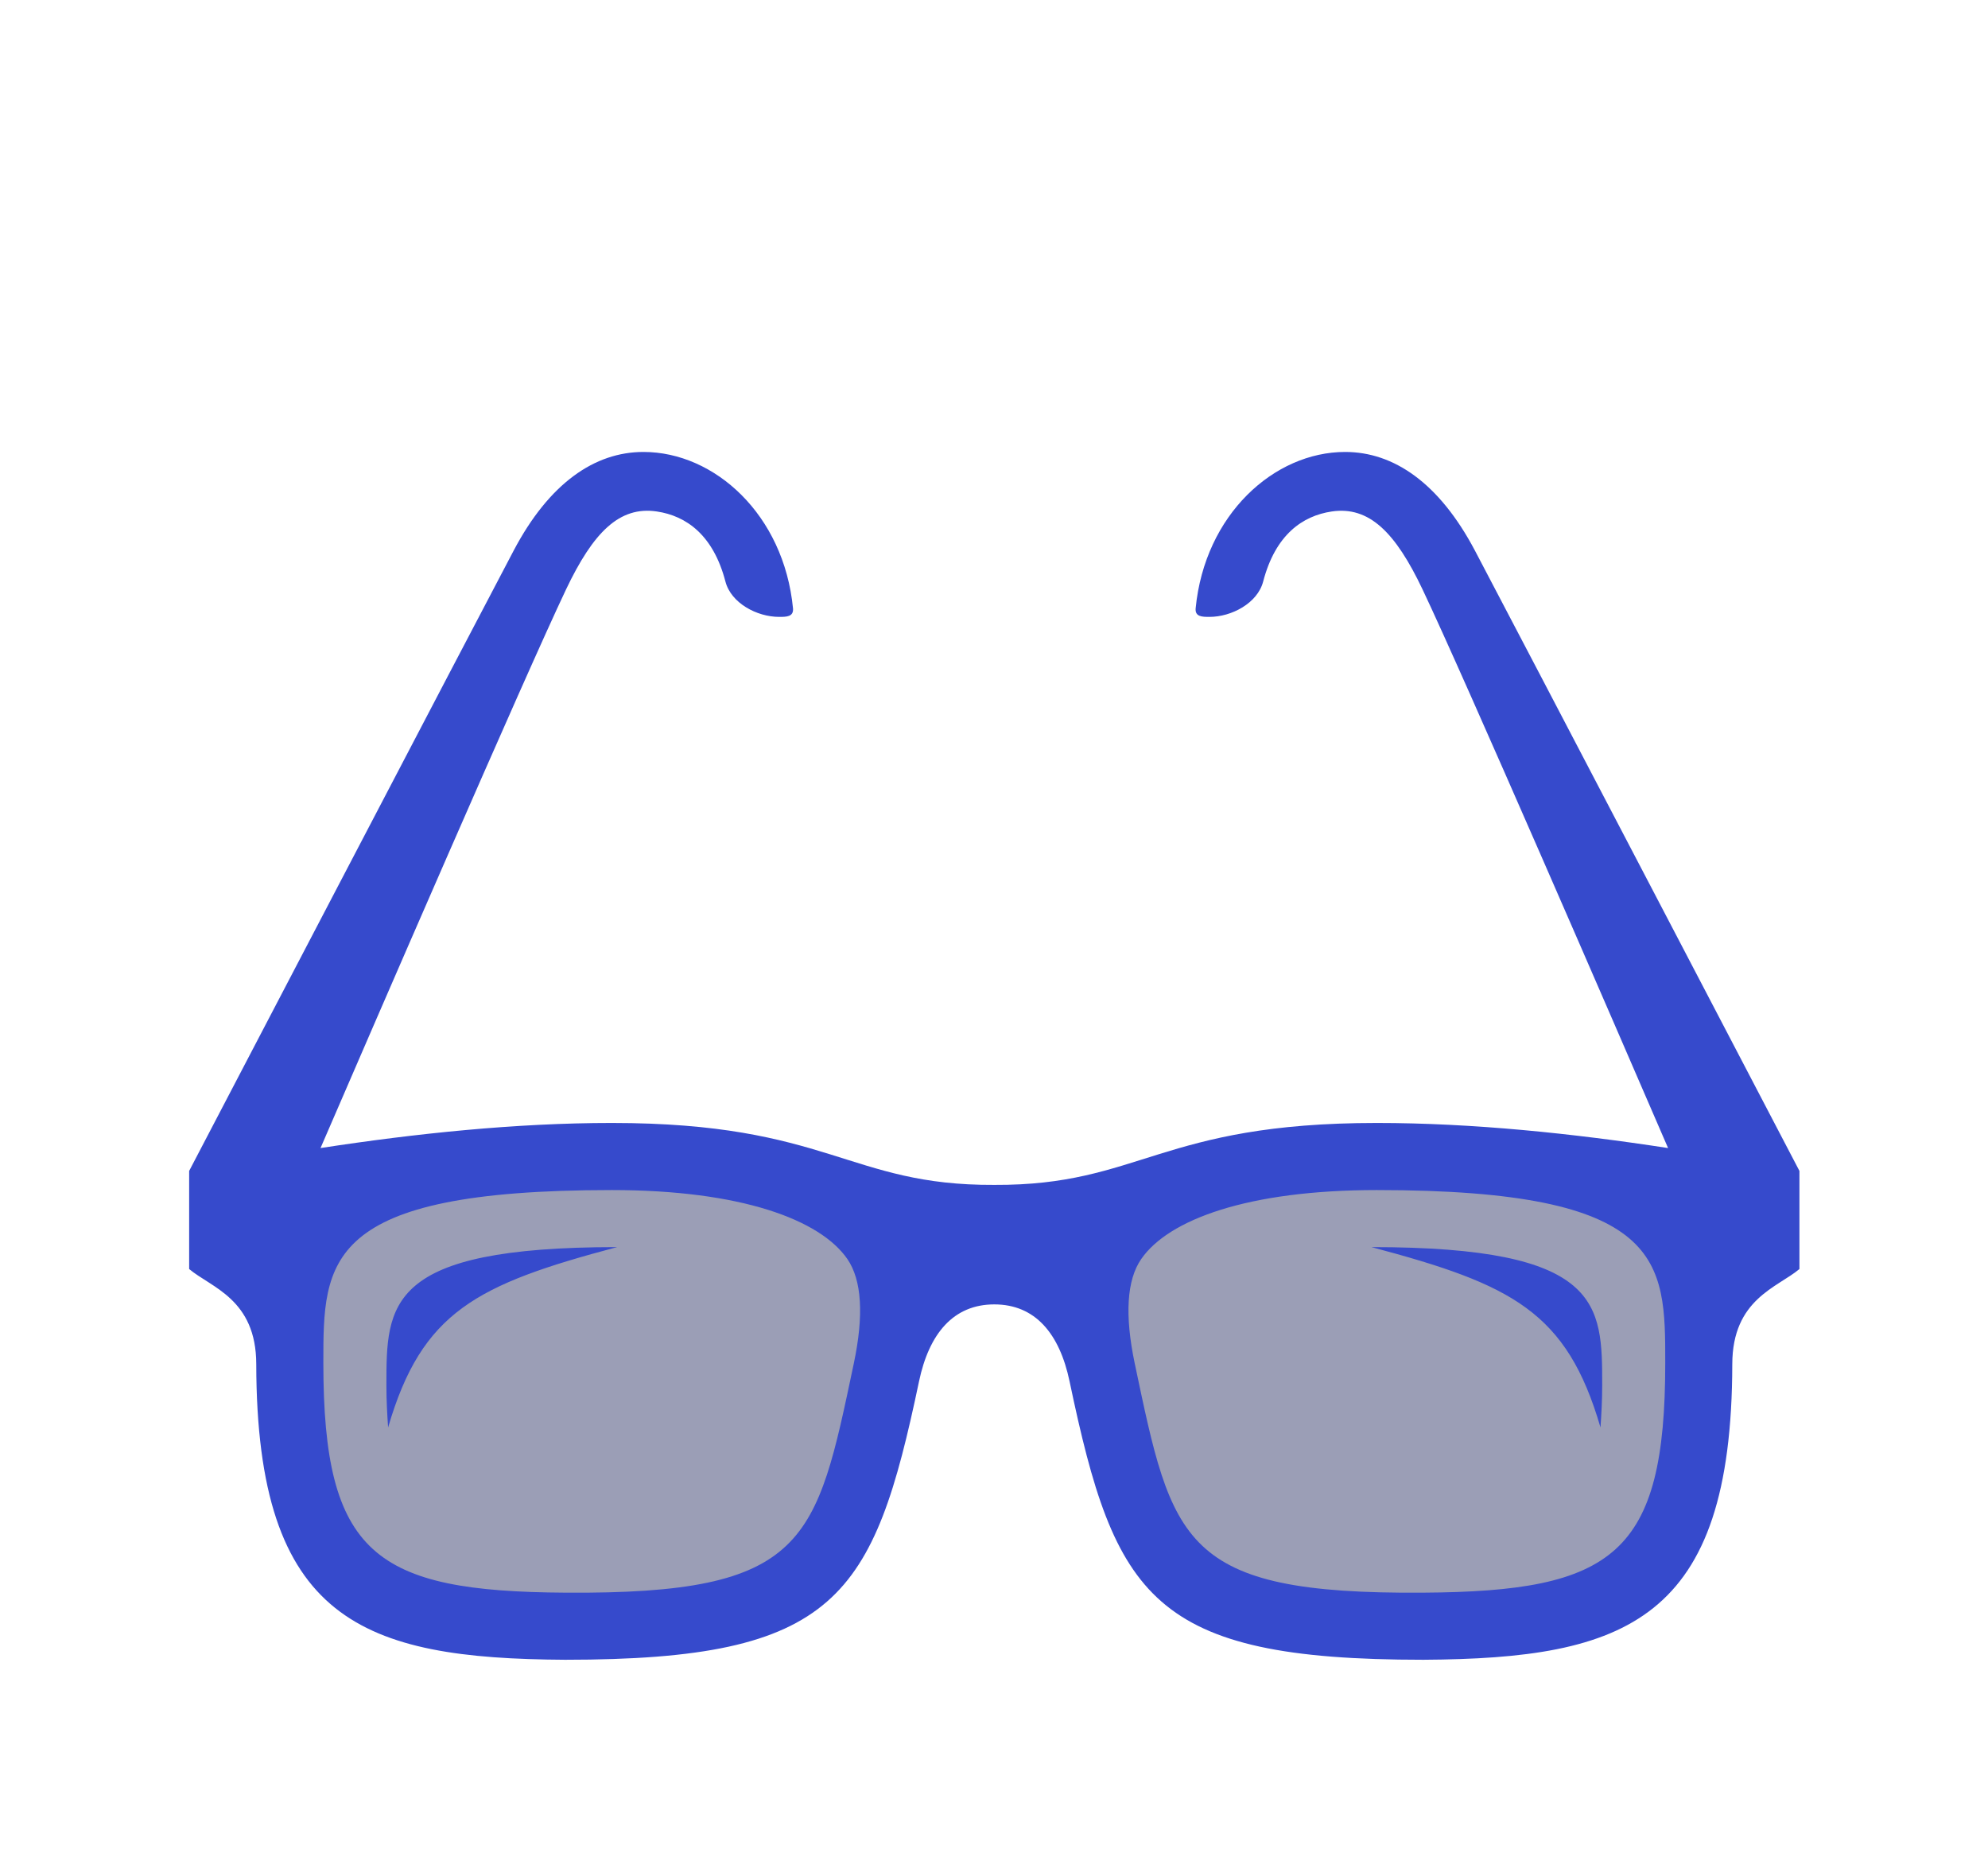
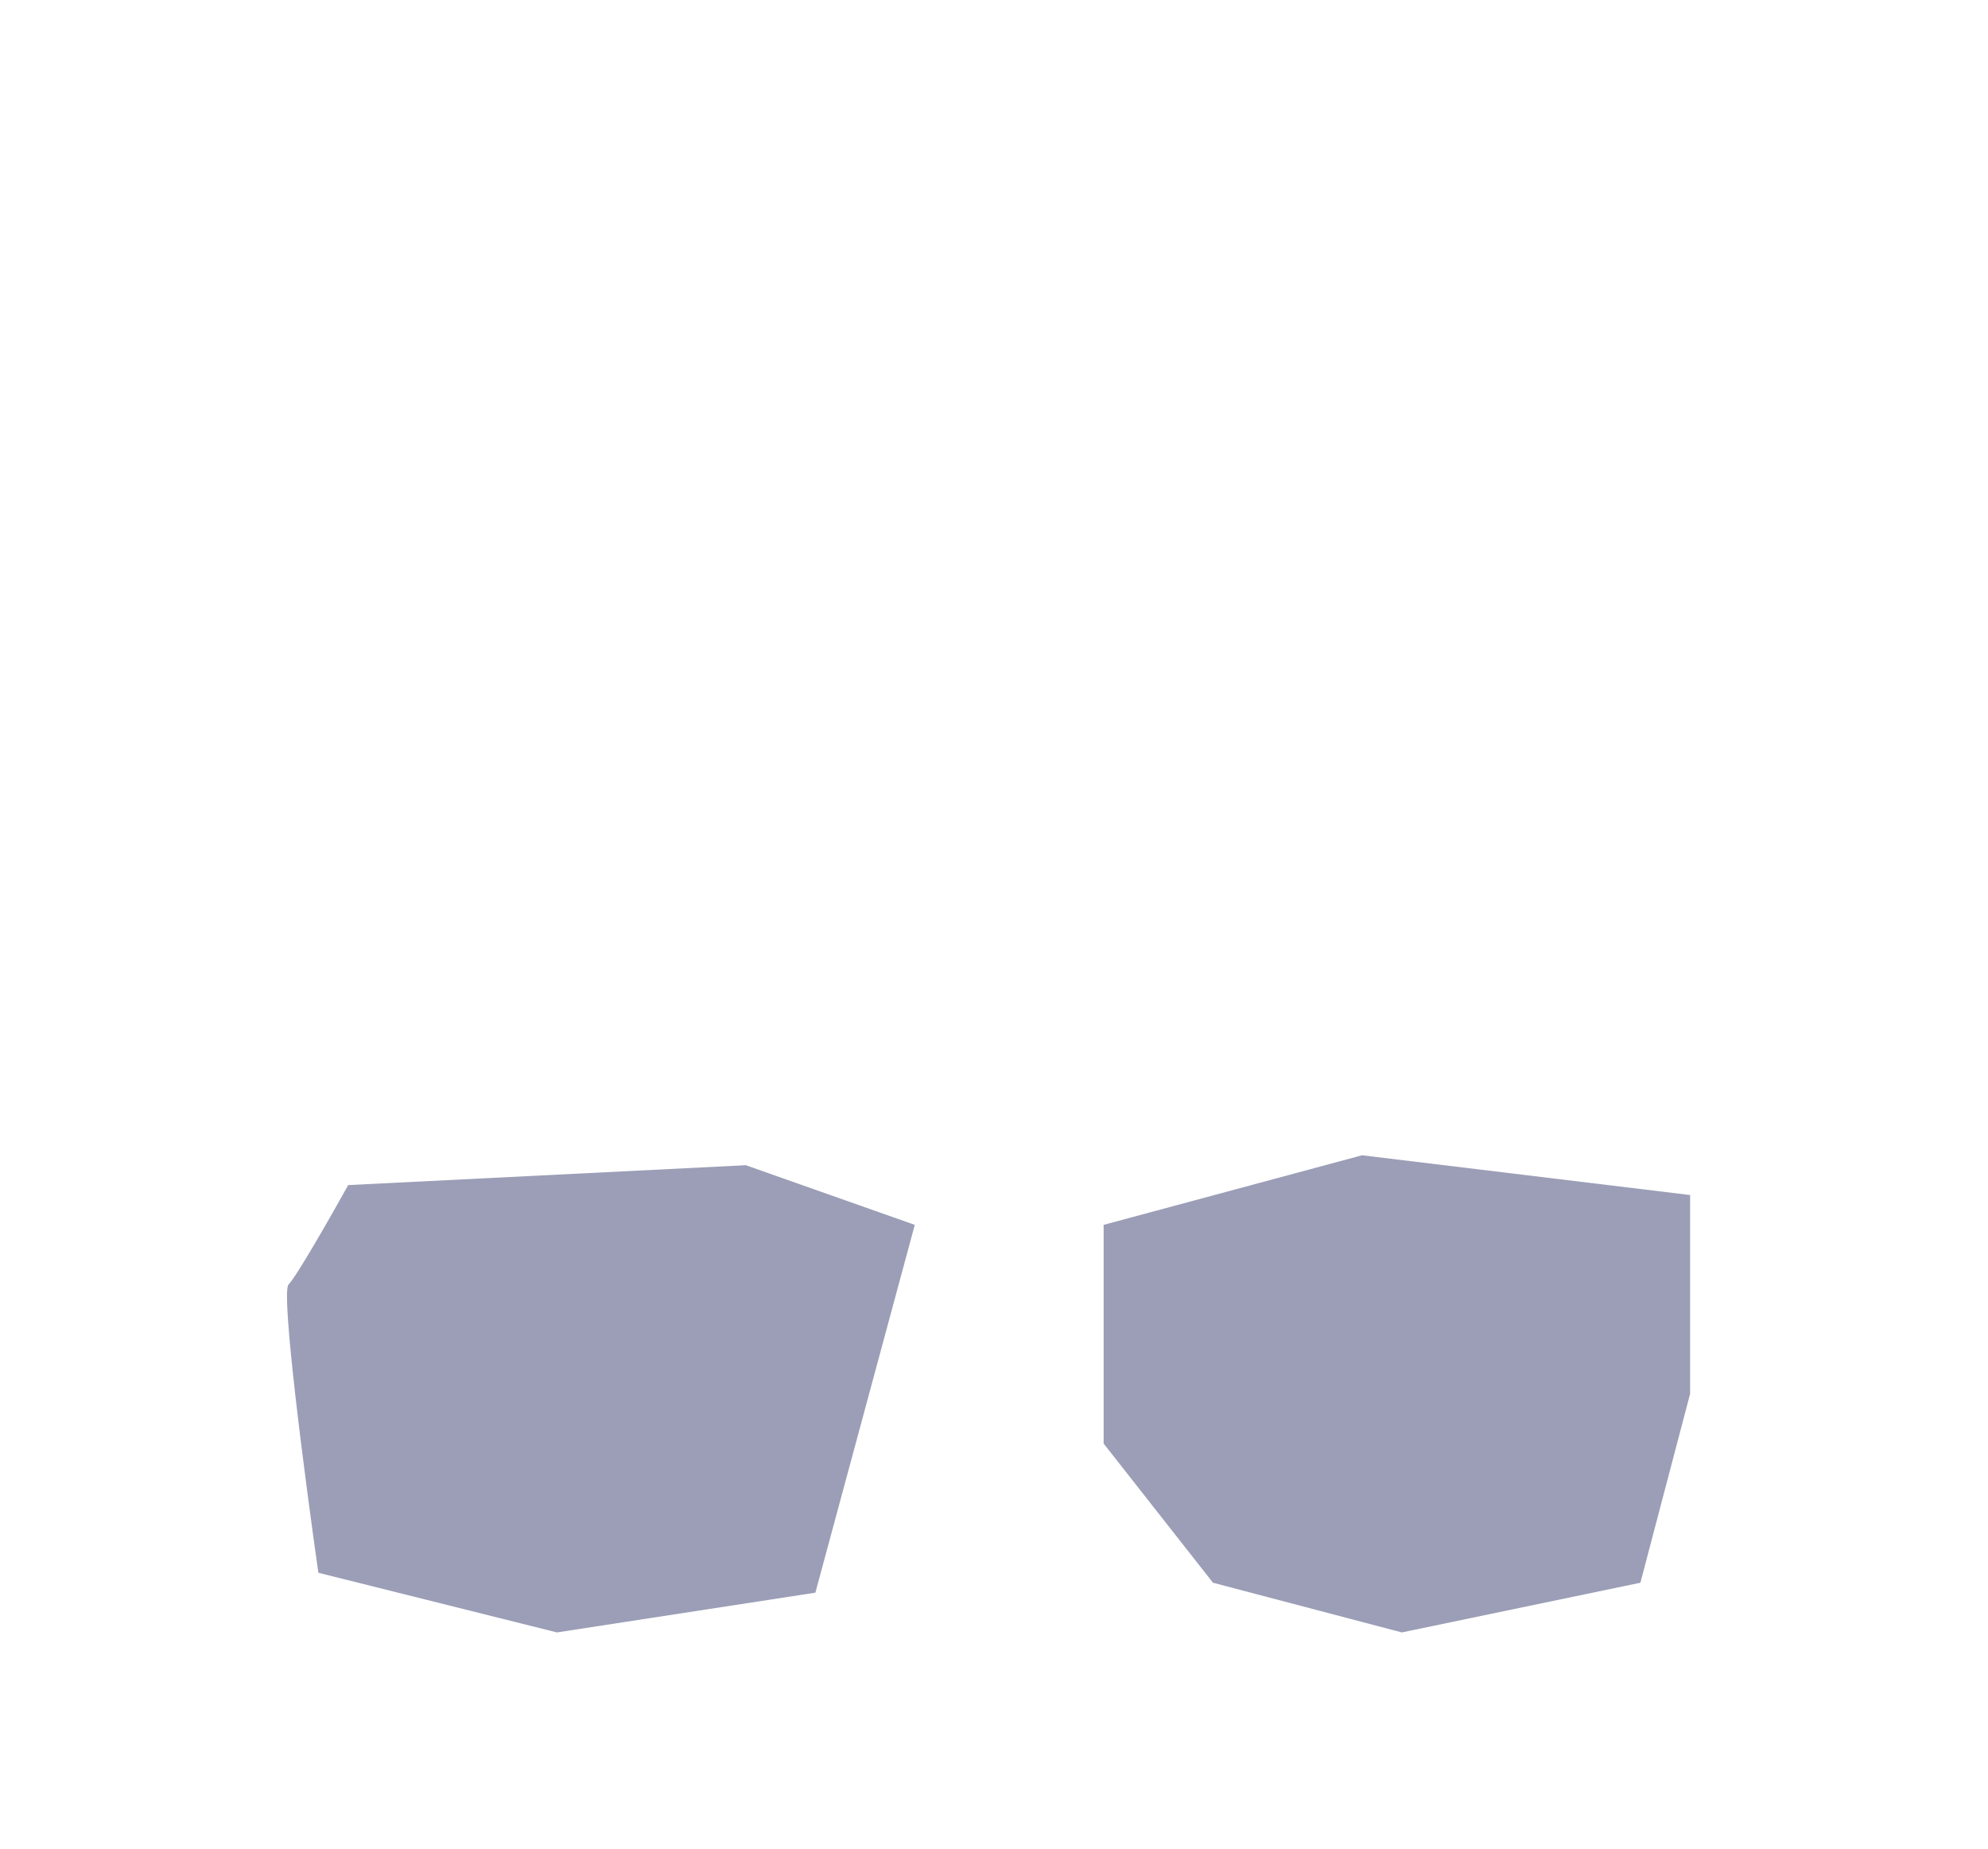
<svg xmlns="http://www.w3.org/2000/svg" width="100" height="93" viewBox="0 0 100 93" fill="none">
  <g filter="url(#filter0_d_1885_2823)">
    <path d="M32 46L40.5 49L35.5 67.5L22.5 69.5L10.5 66.5C9.833 61.833 8.6 52.4 9 52C9.4 51.6 11.167 48.5 12 47L32 46Z" fill="#9B9EB6" />
    <path d="M63 45.5L50 49V50V60L55.5 67L65 69.5L77 67L79.5 57.5V47.5L63 45.5Z" fill="#9B9EB6" />
-     <path d="M75.078 57.071C75.078 57.854 75.037 58.529 74.993 59.191C73.296 53.369 70.555 51.999 63.474 50.119C75.078 50.119 75.078 52.977 75.078 57.071ZM85 46.288V51.222C83.893 52.154 81.628 52.731 81.622 56.008C81.601 68.924 76.262 70.814 66.083 70.875C52.414 70.875 50.568 67.746 48.287 56.876C47.781 54.462 46.555 53.001 44.5 53.001C42.445 53.001 41.219 54.466 40.713 56.876C38.428 67.746 36.582 70.875 22.913 70.875C12.735 70.814 7.395 68.924 7.375 56.008C7.372 52.731 5.107 52.154 4 51.222V46.288C4 46.288 18.485 18.562 20.325 15.083C22.114 11.691 24.402 10.125 26.852 10.125C30.43 10.125 33.916 13.274 34.375 17.995C34.409 18.417 34.048 18.421 33.68 18.421C32.559 18.421 31.26 17.729 30.976 16.645C30.362 14.293 28.999 13.338 27.524 13.119C25.64 12.838 24.324 14.172 22.961 17.034C20.858 21.462 13.241 39.045 10.608 45.137C15.374 44.405 20.426 43.875 25.259 43.875C36.181 43.875 37.156 47.027 44.5 46.99C51.844 47.027 52.819 43.875 63.741 43.875C68.574 43.875 73.626 44.405 78.392 45.137C75.759 39.045 68.142 21.458 66.039 17.034C64.679 14.172 63.359 12.842 61.476 13.119C59.998 13.338 58.638 14.293 58.024 16.645C57.74 17.729 56.441 18.421 55.32 18.421C54.952 18.421 54.591 18.414 54.628 17.992C55.087 13.274 58.574 10.125 62.148 10.125C64.598 10.125 66.883 11.691 68.675 15.083C70.514 18.562 85 46.288 85 46.288ZM37.109 50.719C35.742 48.738 31.756 47.25 25.259 47.25C10.75 47.25 10.75 50.821 10.75 55.937C10.75 65.576 13.349 67.443 22.93 67.5C35.107 67.588 35.539 64.955 37.433 55.971C37.946 53.541 37.834 51.776 37.109 50.719ZM78.25 55.937C78.25 50.821 78.25 47.25 63.741 47.25C57.244 47.25 53.258 48.738 51.891 50.719C51.162 51.773 51.054 53.541 51.564 55.971C53.457 64.952 53.886 67.588 66.066 67.5C75.651 67.443 78.25 65.576 78.25 55.937ZM13.922 57.071C13.922 57.854 13.963 58.529 14.007 59.191C15.704 53.369 18.445 51.999 25.526 50.119C13.922 50.119 13.922 52.977 13.922 57.071Z" fill="#364ACC" />
  </g>
  <defs>
    <filter id="filter0_d_1885_2823" x="0.612" y="0" width="98.807" height="102.51" filterUnits="userSpaceOnUse" color-interpolation-filters="sRGB">
      <feFlood flood-opacity="0" result="BackgroundImageFix" />
      <feColorMatrix in="SourceAlpha" type="matrix" values="0 0 0 0 0 0 0 0 0 0 0 0 0 0 0 0 0 0 127 0" result="hardAlpha" />
      <feOffset dx="5.515" dy="12.607" />
      <feGaussianBlur stdDeviation="4.452" />
      <feComposite in2="hardAlpha" operator="out" />
      <feColorMatrix type="matrix" values="0 0 0 0 0.142 0 0 0 0 0.197 0 0 0 0 0.558 0 0 0 0.25 0" />
      <feBlend mode="normal" in2="BackgroundImageFix" result="effect1_dropShadow_1885_2823" />
      <feBlend mode="normal" in="SourceGraphic" in2="effect1_dropShadow_1885_2823" result="shape" />
    </filter>
  </defs>
</svg>